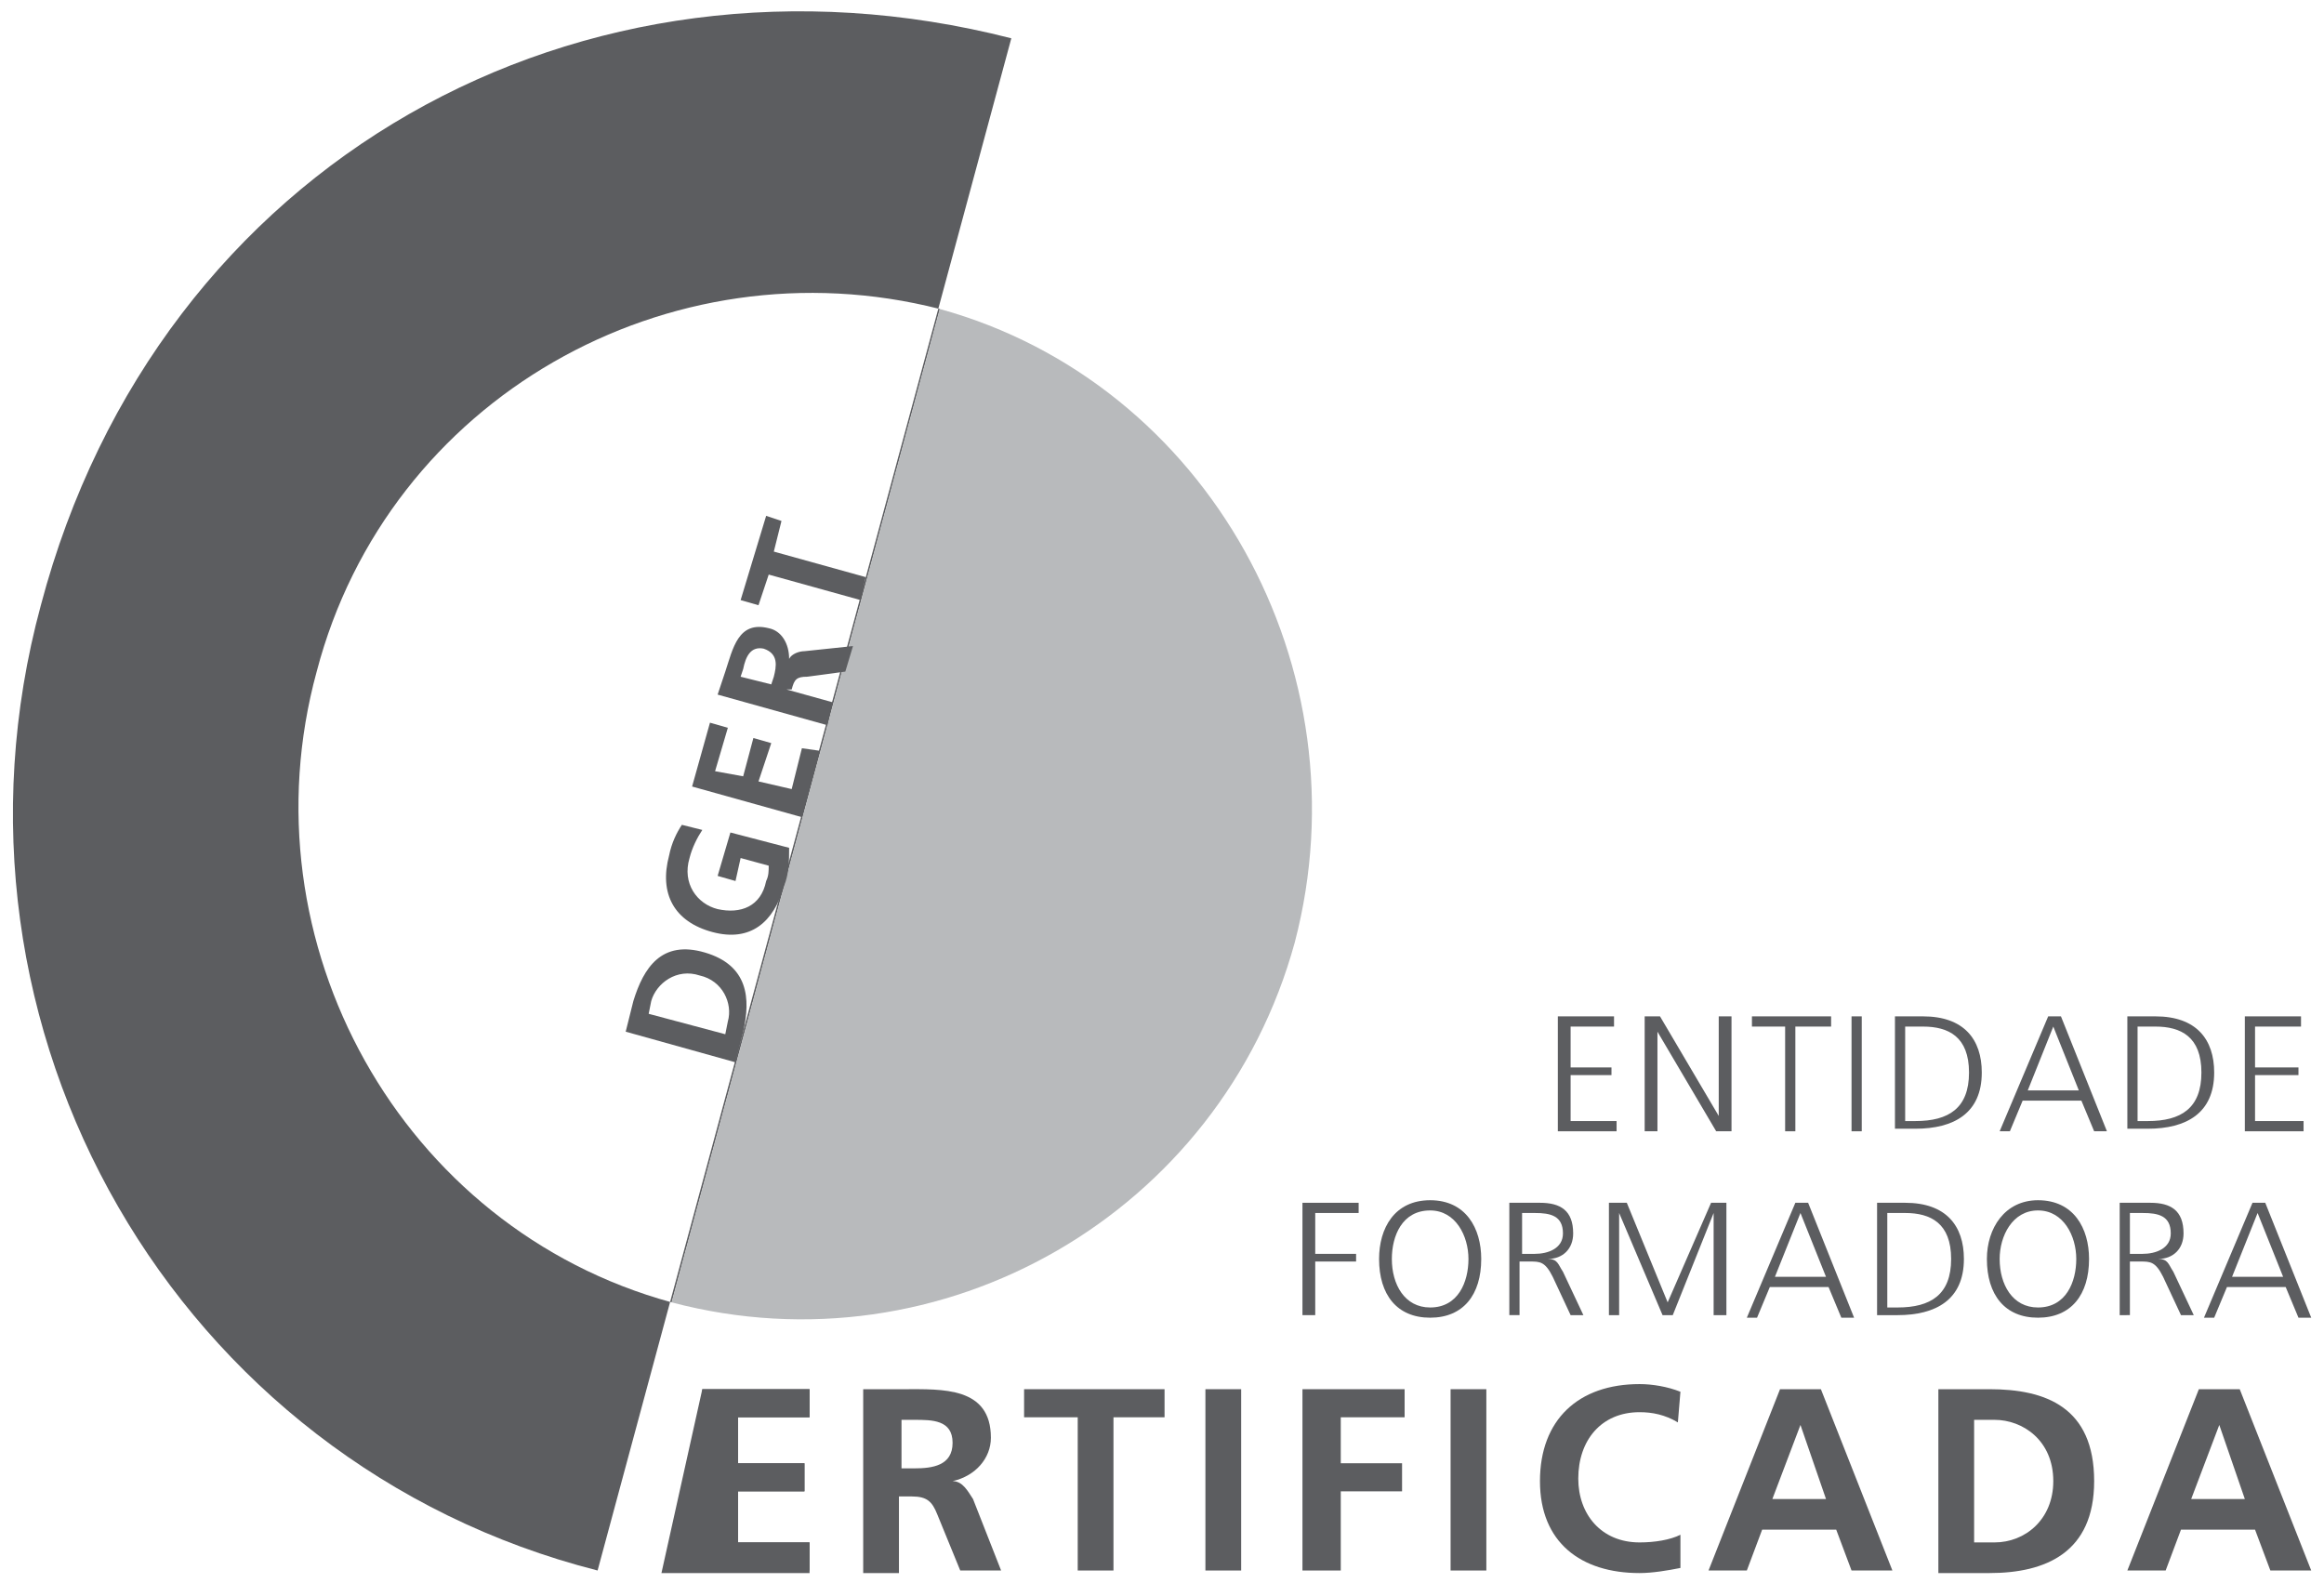
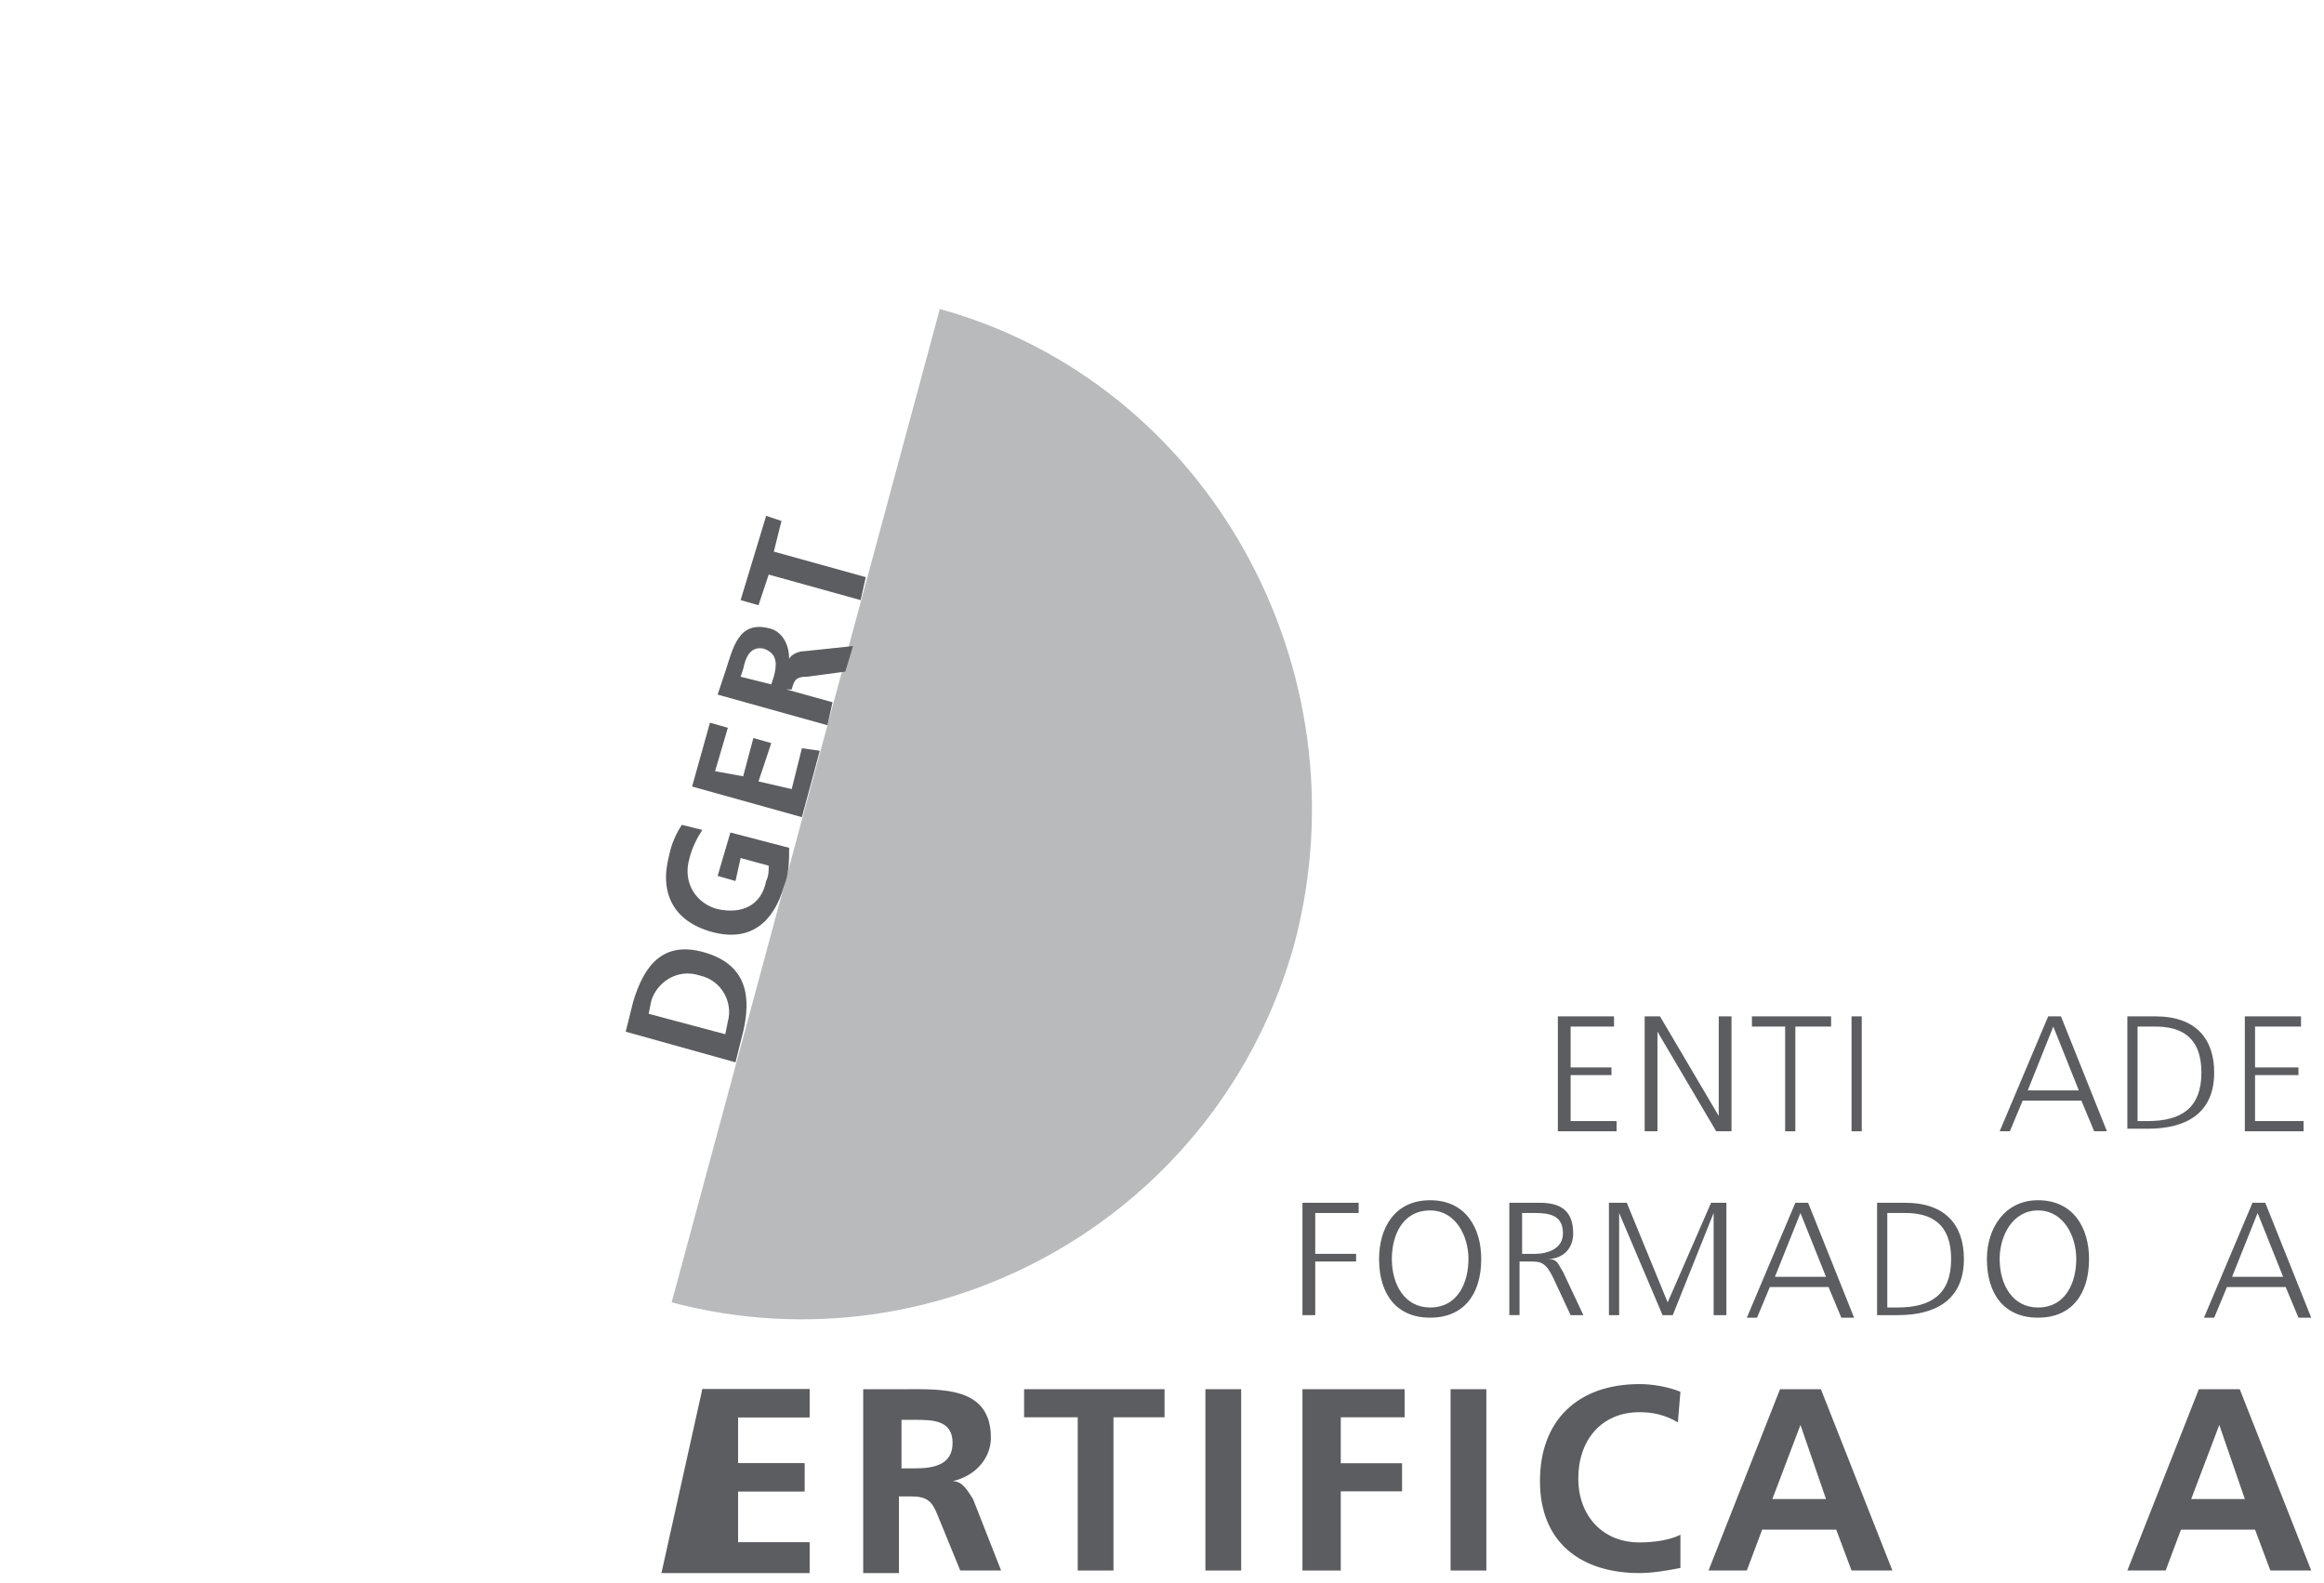
<svg xmlns="http://www.w3.org/2000/svg" version="1.1" id="Layer_1" x="0px" y="0px" viewBox="0 0 91 62" style="enable-background:new 0 0 91 62;" xml:space="preserve">
  <style type="text/css">
	.st0{fill:#5C5D60;}
	.st1{fill:#B8BABC;}
</style>
-   <path class="st0" d="M12.4,26.3C9.5,36.9,15.7,48.1,26.3,51l10.5-38.9C26.2,9.4,15.2,15.6,12.4,26.3 M39.6,1.5l-16.2,60  C6.9,57.3-2.9,40.3,1.6,23.7C6.2,6.3,22.8-2.8,39.6,1.5z" />
  <path class="st1" d="M36.8,12.1L26.3,51c10.6,2.8,21.5-3.5,24.4-14.1C53.5,26.2,47.3,15,36.8,12.1" />
  <polyline class="st0" points="61,39.8 63.2,39.8 63.2,40.2 61.5,40.2 61.5,41.8 63.1,41.8 63.1,42.1 61.5,42.1 61.5,43.9 63.3,43.9   63.3,44.3 61,44.3 61,39.8 " />
  <polyline class="st0" points="64.4,39.8 65,39.8 67.3,43.7 67.3,43.7 67.3,39.8 67.8,39.8 67.8,44.3 67.2,44.3 64.9,40.4 64.9,40.4   64.9,44.3 64.4,44.3 64.4,39.8 " />
  <polyline class="st0" points="69.9,40.2 68.6,40.2 68.6,39.8 71.7,39.8 71.7,40.2 70.3,40.2 70.3,44.3 69.9,44.3 69.9,40.2 " />
  <rect x="72.5" y="39.8" class="st0" width="0.4" height="4.5" />
-   <path class="st0" d="M74.6,43.9H75c1.3,0,2.1-0.5,2.1-1.9c0-1.4-0.8-1.8-1.8-1.8h-0.7V43.9 M74.2,39.8h1.1c1.6,0,2.3,0.9,2.3,2.2  c0,1.6-1.1,2.2-2.6,2.2h-0.8V39.8z" />
  <path class="st0" d="M80.4,40.2l-1,2.5h2L80.4,40.2 M80.2,39.8h0.5l1.8,4.5H82l-0.5-1.2h-2.3l-0.5,1.2h-0.4L80.2,39.8z" />
  <path class="st0" d="M83.7,43.9h0.4c1.3,0,2.1-0.5,2.1-1.9c0-1.4-0.8-1.8-1.8-1.8h-0.7V43.9 M83.3,39.8h1.1c1.6,0,2.3,0.9,2.3,2.2  c0,1.6-1.1,2.2-2.6,2.2h-0.8V39.8z" />
  <polyline class="st0" points="87.9,39.8 90.1,39.8 90.1,40.2 88.3,40.2 88.3,41.8 90,41.8 90,42.1 88.3,42.1 88.3,43.9 90.2,43.9   90.2,44.3 87.9,44.3 87.9,39.8 " />
  <polyline class="st0" points="51,47.1 53.2,47.1 53.2,47.5 51.5,47.5 51.5,49.1 53.1,49.1 53.1,49.4 51.5,49.4 51.5,51.5 51,51.5   51,47.1 " />
  <path class="st0" d="M54.5,49.3c0,1,0.5,1.9,1.5,1.9c1.1,0,1.5-1,1.5-1.9S57,47.4,56,47.4C54.9,47.4,54.5,48.4,54.5,49.3 M56,47  c1.4,0,2,1.1,2,2.3c0,1.4-0.7,2.3-2,2.3c-1.3,0-2-0.9-2-2.3C54,48.1,54.6,47,56,47z" />
  <path class="st0" d="M59.6,49.1h0.5c0.5,0,1.1-0.2,1.1-0.8c0-0.7-0.5-0.8-1.1-0.8h-0.5V49.1 M59.1,47.1h1.2c0.8,0,1.3,0.3,1.3,1.2  c0,0.6-0.4,1-1,1v0c0.4,0,0.4,0.2,0.6,0.5l0.8,1.7h-0.5L60.8,50c-0.3-0.6-0.5-0.6-0.9-0.6h-0.4v2.1h-0.4V47.1z" />
  <polyline class="st0" points="63,47.1 63.7,47.1 65.3,51 67,47.1 67.6,47.1 67.6,51.5 67.1,51.5 67.1,47.5 67.1,47.5 65.5,51.5   65.1,51.5 63.4,47.5 63.4,47.5 63.4,51.5 63,51.5 63,47.1 " />
  <path class="st0" d="M70.5,47.5l-1,2.5h2L70.5,47.5 M70.3,47.1h0.5l1.8,4.5h-0.5l-0.5-1.2h-2.3l-0.5,1.2h-0.4L70.3,47.1z" />
  <path class="st0" d="M73.9,51.2h0.4c1.3,0,2.1-0.5,2.1-1.9c0-1.4-0.8-1.8-1.8-1.8h-0.7V51.2 M73.5,47.1h1.1c1.6,0,2.3,0.9,2.3,2.2  c0,1.6-1.1,2.2-2.6,2.2h-0.8V47.1z" />
  <path class="st0" d="M78.3,49.3c0,1,0.5,1.9,1.5,1.9c1.1,0,1.5-1,1.5-1.9s-0.5-1.9-1.5-1.9C78.8,47.4,78.3,48.4,78.3,49.3 M79.8,47  c1.4,0,2,1.1,2,2.3c0,1.4-0.7,2.3-2,2.3c-1.3,0-2-0.9-2-2.3C77.8,48.1,78.5,47,79.8,47z" />
-   <path class="st0" d="M83.4,49.1h0.5c0.5,0,1.1-0.2,1.1-0.8c0-0.7-0.5-0.8-1.1-0.8h-0.5V49.1 M83,47.1h1.2c0.8,0,1.3,0.3,1.3,1.2  c0,0.6-0.4,1-1,1v0c0.4,0,0.4,0.2,0.6,0.5l0.8,1.7h-0.5L84.7,50c-0.3-0.6-0.5-0.6-0.9-0.6h-0.4v2.1H83V47.1z" />
  <path class="st0" d="M88.4,47.5l-1,2.5h2L88.4,47.5 M88.2,47.1h0.5l1.8,4.5H90l-0.5-1.2h-2.3l-0.5,1.2h-0.4L88.2,47.1z" />
  <polyline class="st0" points="27.5,54.4 31.7,54.4 31.7,55.5 28.9,55.5 28.9,57.3 31.5,57.3 31.5,58.4 28.9,58.4 28.9,60.4   31.7,60.4 31.7,61.5 27.5,61.5 27.5,54.4 " />
  <path class="st0" d="M35.3,57.5h0.5c0.7,0,1.5-0.1,1.5-1c0-0.9-0.8-0.9-1.5-0.9h-0.5V57.5 M33.9,54.4h1.5c1.5,0,3.4-0.1,3.4,1.9  c0,0.8-0.6,1.5-1.5,1.7v0c0.4,0,0.6,0.4,0.8,0.7l1.1,2.8h-1.6l-0.9-2.2c-0.2-0.5-0.4-0.7-1-0.7h-0.5v3h-1.4V54.4z" />
  <polyline class="st0" points="42.2,55.5 40.1,55.5 40.1,54.4 45.6,54.4 45.6,55.5 43.6,55.5 43.6,61.5 42.2,61.5 42.2,55.5 " />
  <rect x="47.2" y="54.4" class="st0" width="1.4" height="7.1" />
  <polyline class="st0" points="51,54.4 55,54.4 55,55.5 52.5,55.5 52.5,57.3 54.9,57.3 54.9,58.4 52.5,58.4 52.5,61.5 51,61.5   51,54.4 " />
  <rect x="56.8" y="54.4" class="st0" width="1.4" height="7.1" />
  <path class="st0" d="M65.8,61.4c-0.5,0.1-1.1,0.2-1.6,0.2c-2.3,0-3.9-1.2-3.9-3.6c0-2.4,1.5-3.8,3.9-3.8c0.5,0,1.1,0.1,1.6,0.3  l-0.1,1.2c-0.5-0.3-1-0.4-1.5-0.4c-1.5,0-2.4,1.1-2.4,2.6c0,1.4,0.9,2.5,2.4,2.5c0.6,0,1.2-0.1,1.6-0.3L65.8,61.4" />
  <path class="st0" d="M70.5,55.8L70.5,55.8l-1.1,2.9h2.1L70.5,55.8 M69.7,54.4h1.6l2.8,7.1h-1.6l-0.6-1.6H69l-0.6,1.6h-1.5L69.7,54.4  z" />
-   <path class="st0" d="M77.3,60.4h0.8c1.2,0,2.3-0.9,2.3-2.4c0-1.6-1.2-2.4-2.3-2.4h-0.8V60.4 M75.9,54.4h2c2.2,0,4.1,0.7,4.1,3.6  c0,2.8-1.9,3.6-4.1,3.6h-2V54.4z" />
  <path class="st0" d="M86.9,55.8L86.9,55.8l-1.1,2.9h2.1L86.9,55.8 M86.1,54.4h1.6l2.8,7.1h-1.6l-0.6-1.6h-2.9l-0.6,1.6h-1.5  L86.1,54.4z" />
  <polyline class="st0" points="27.5,54.4 31.7,54.4 31.7,55.5 28.9,55.5 28.9,57.3 31.5,57.3 31.5,58.4 28.9,58.4 28.9,60.4   31.7,60.4 31.7,61.6 25.9,61.6 27.5,54.4 " />
  <path class="st0" d="M28.4,40.5l0.1-0.5c0.2-0.7-0.2-1.6-1.1-1.8c-0.9-0.3-1.7,0.3-1.9,1l-0.1,0.5L28.4,40.5 M24.5,40.4l0.3-1.2  c0.4-1.3,1.1-2.4,2.8-1.9c1.7,0.5,1.8,1.8,1.5,3.1l-0.3,1.2L24.5,40.4z" />
  <path class="st0" d="M27.5,32.5c-0.2,0.3-0.4,0.7-0.5,1.1c-0.3,1,0.3,1.8,1.1,2c0.9,0.2,1.7-0.1,1.9-1.1c0.1-0.2,0.1-0.4,0.1-0.6  l-1.1-0.3l-0.2,0.9l-0.7-0.2l0.5-1.7l2.3,0.6c0,0.5,0,1-0.2,1.5c-0.4,1.4-1.3,2.2-2.8,1.8c-1.5-0.4-2.1-1.5-1.7-3  c0.1-0.5,0.3-0.9,0.5-1.2L27.5,32.5" />
  <polyline class="st0" points="27.1,30.8 27.8,28.3 28.5,28.5 28,30.2 29.1,30.4 29.5,28.9 30.2,29.1 29.7,30.6 31,30.9 31.4,29.3   32.1,29.4 31.4,32 27.1,30.8 " />
  <path class="st0" d="M30.2,26.8l0.1-0.3c0.1-0.4,0.2-0.9-0.4-1.1c-0.5-0.1-0.7,0.3-0.8,0.8L29,26.5L30.2,26.8 M28.1,27.2l0.3-0.9  c0.3-0.9,0.5-2,1.7-1.7c0.5,0.1,0.8,0.6,0.8,1.2l0,0c0.1-0.2,0.4-0.3,0.6-0.3l1.9-0.2l-0.3,1l-1.5,0.2c-0.4,0-0.5,0.1-0.6,0.5  L30.8,27l1.8,0.5l-0.2,0.9L28.1,27.2z" />
  <polyline class="st0" points="30.1,22.5 29.7,23.7 29,23.5 30,20.2 30.6,20.4 30.3,21.6 33.9,22.6 33.7,23.5 30.1,22.5 " />
</svg>